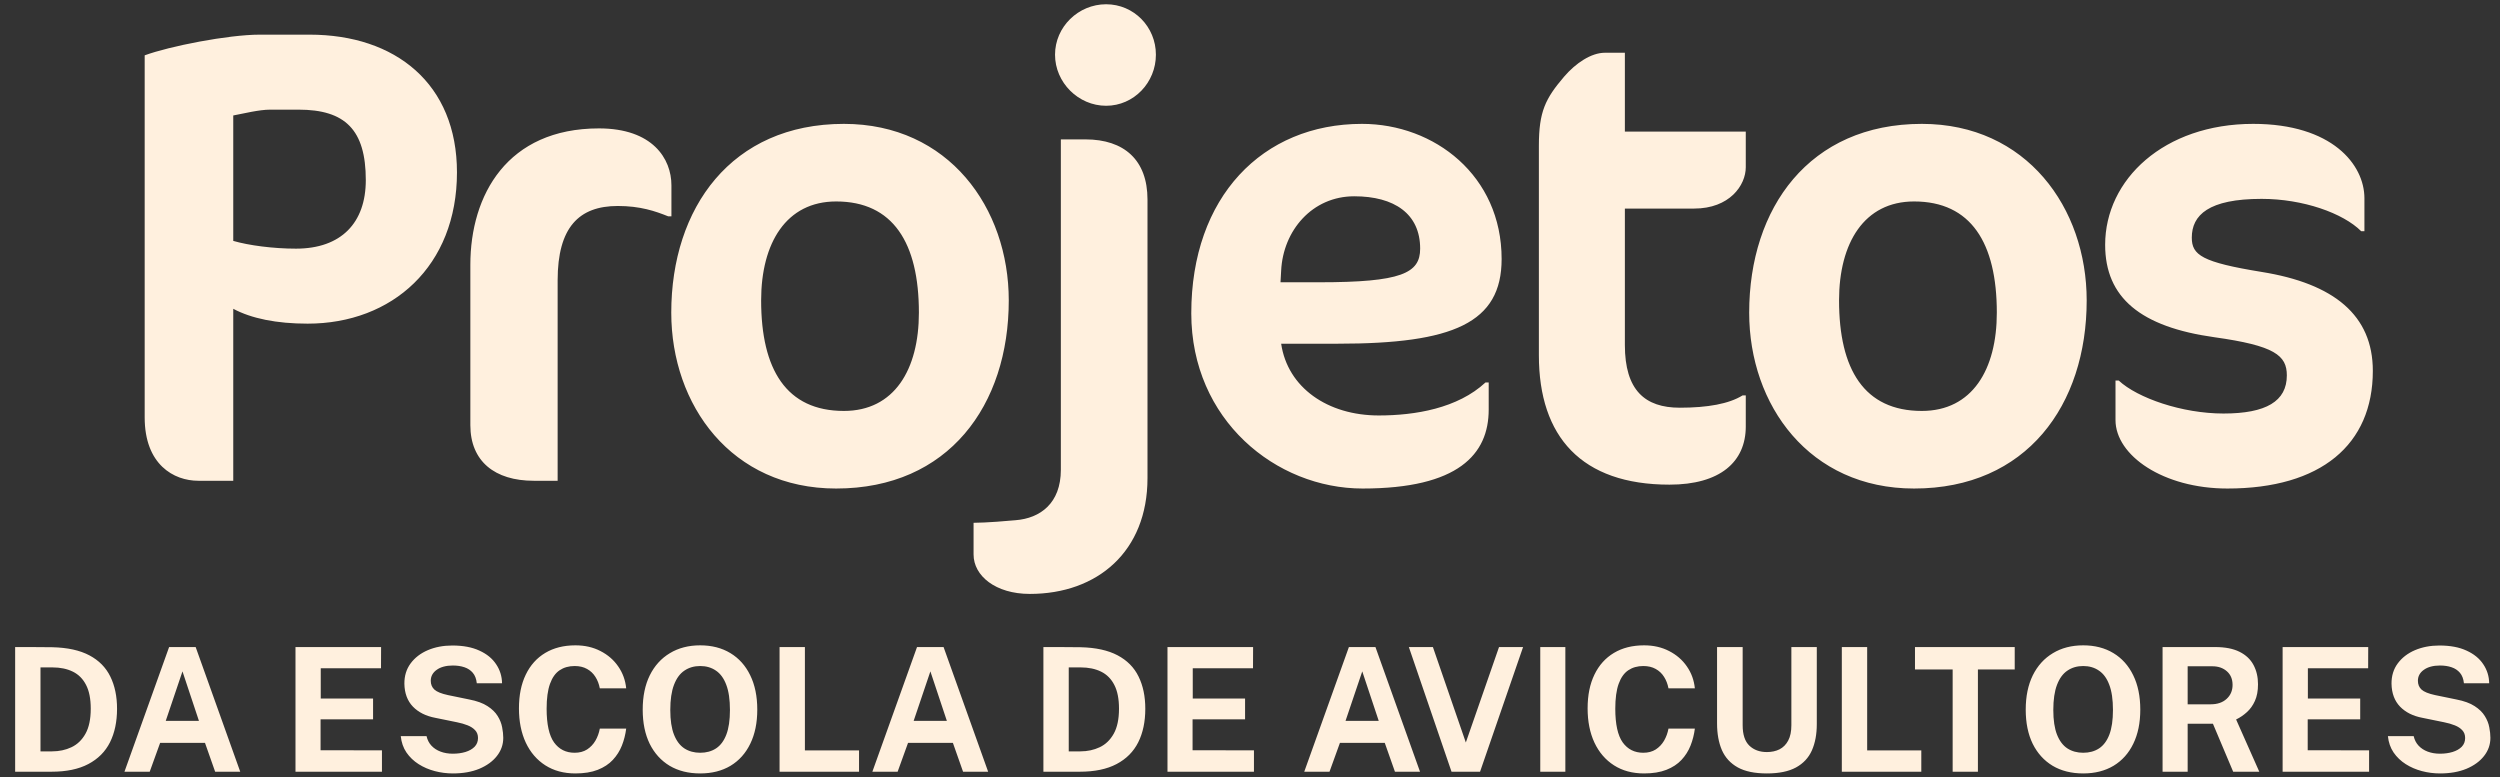
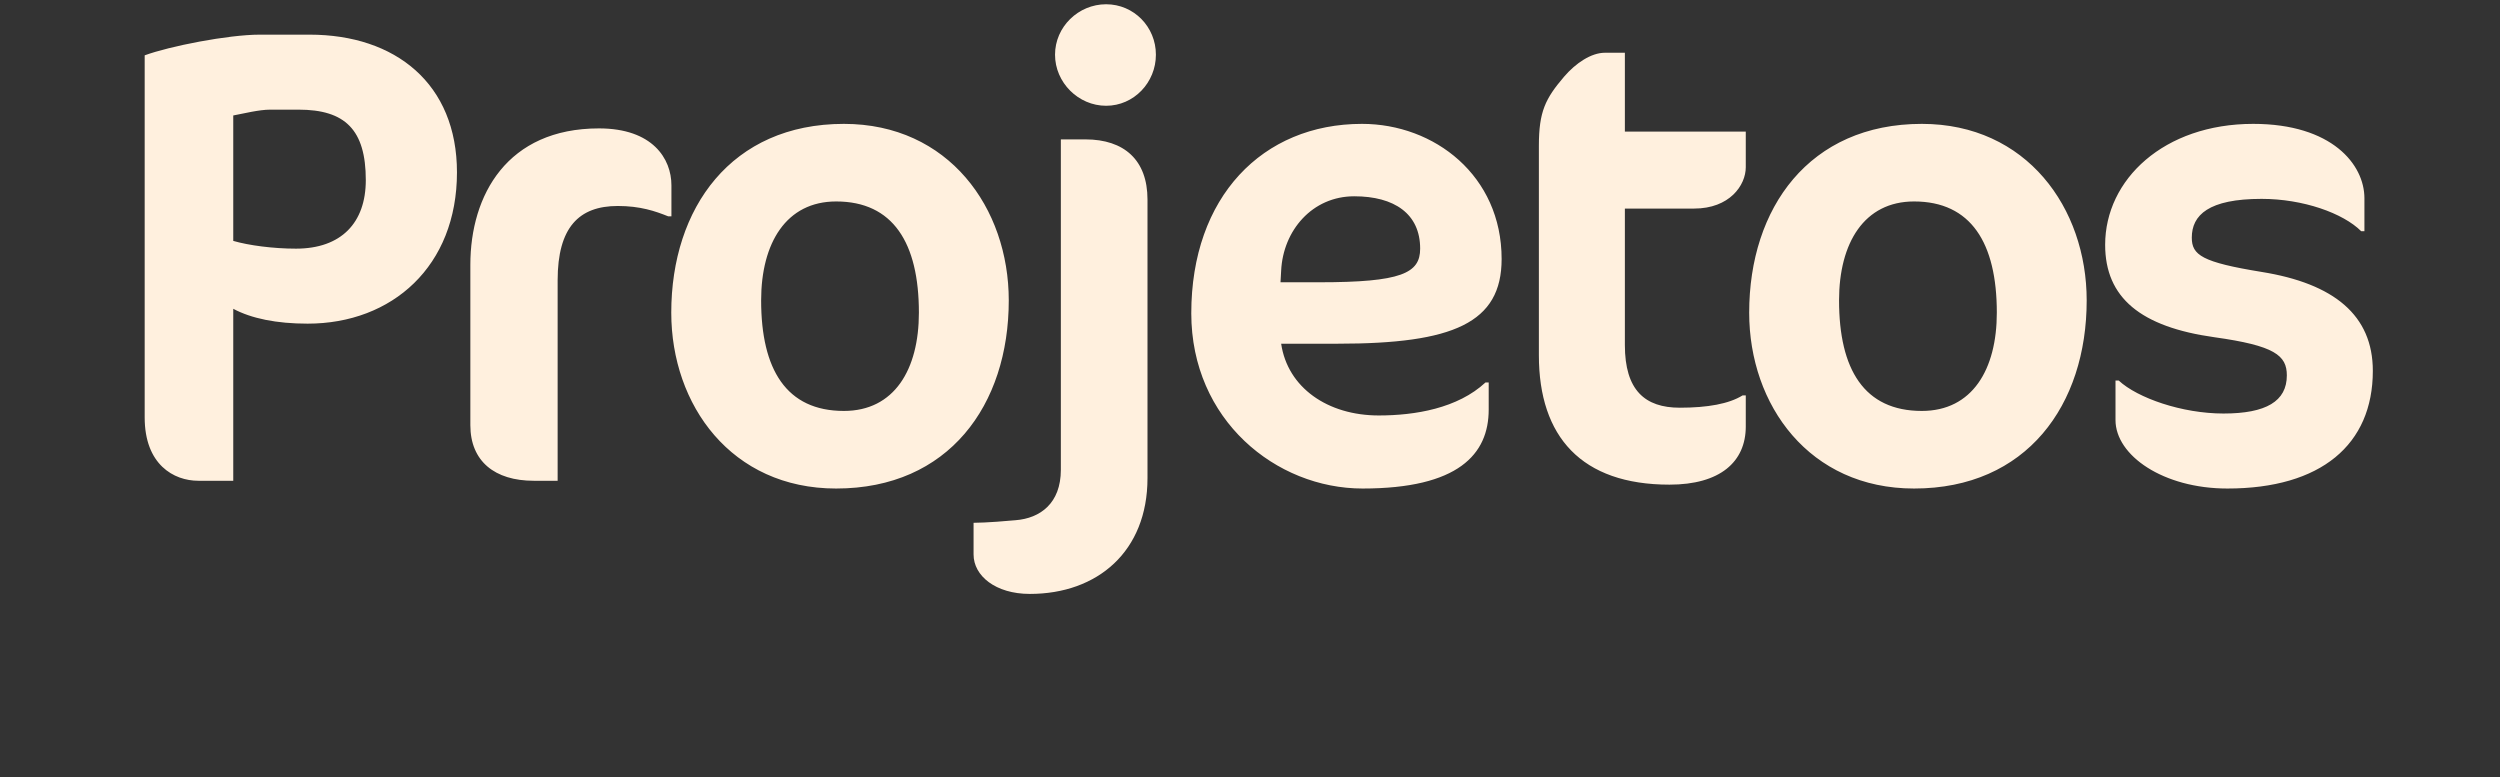
<svg xmlns="http://www.w3.org/2000/svg" width="312" height="97" viewBox="0 0 312 97" fill="none">
  <rect x="0" y="0" width="312" height="97" fill="#333333" stroke="none" />
-   <path d="M1.89 80.753C1.969 80.753 2.188 80.753 2.546 80.753C2.912 80.753 3.339 80.753 3.827 80.753C4.321 80.753 4.813 80.757 5.3 80.764C5.795 80.764 6.208 80.768 6.538 80.775C8.424 80.818 9.963 81.155 11.153 81.786C12.344 82.417 13.215 83.3 13.768 84.433C14.327 85.566 14.607 86.907 14.607 88.457C14.607 90.07 14.313 91.465 13.725 92.642C13.136 93.811 12.236 94.715 11.024 95.353C9.819 95.991 8.288 96.31 6.43 96.31H1.89V80.753ZM5.053 83.292V93.771H6.495C7.384 93.771 8.191 93.599 8.915 93.255C9.647 92.911 10.232 92.348 10.669 91.566C11.107 90.784 11.325 89.74 11.325 88.435C11.325 87.223 11.132 86.24 10.744 85.487C10.357 84.727 9.805 84.171 9.087 83.82C8.37 83.468 7.52 83.292 6.538 83.292H5.053ZM15.532 96.31L21.105 80.753H24.419L29.981 96.31H26.85L25.581 92.706H19.986L18.684 96.31H15.532ZM20.685 89.963H24.827L22.773 83.787L20.685 89.963ZM36.877 96.31V80.753H47.56L47.549 83.4H40.029V87.176H46.559V89.769H40.007V93.632L47.667 93.642V96.31H36.877ZM56.524 96.525C55.757 96.525 55.003 96.429 54.265 96.235C53.526 96.041 52.852 95.751 52.242 95.364C51.632 94.976 51.127 94.492 50.725 93.911C50.331 93.33 50.094 92.649 50.015 91.867H53.232C53.339 92.34 53.544 92.739 53.845 93.061C54.146 93.384 54.526 93.632 54.986 93.804C55.444 93.976 55.954 94.062 56.513 94.062C57.087 94.062 57.611 93.99 58.084 93.847C58.557 93.703 58.938 93.488 59.224 93.201C59.511 92.907 59.655 92.541 59.655 92.104C59.655 91.709 59.536 91.386 59.3 91.135C59.07 90.884 58.758 90.68 58.364 90.522C57.969 90.364 57.521 90.235 57.019 90.135L54.329 89.586C53.153 89.364 52.221 88.898 51.532 88.188C50.843 87.47 50.488 86.516 50.467 85.326C50.46 84.35 50.718 83.508 51.242 82.797C51.772 82.08 52.489 81.528 53.393 81.141C54.304 80.753 55.323 80.56 56.449 80.56C57.79 80.56 58.916 80.771 59.827 81.195C60.745 81.611 61.441 82.177 61.914 82.894C62.395 83.604 62.642 84.397 62.656 85.272H59.504C59.447 84.727 59.282 84.293 59.009 83.97C58.737 83.647 58.385 83.414 57.955 83.271C57.532 83.127 57.047 83.056 56.502 83.056C56.086 83.056 55.706 83.102 55.362 83.196C55.025 83.289 54.738 83.421 54.501 83.594C54.265 83.759 54.082 83.956 53.953 84.185C53.824 84.415 53.759 84.673 53.759 84.96C53.759 85.412 53.91 85.778 54.211 86.057C54.512 86.337 55.075 86.567 55.9 86.746L58.568 87.295C59.522 87.481 60.279 87.757 60.838 88.123C61.405 88.489 61.828 88.901 62.108 89.36C62.395 89.819 62.581 90.289 62.667 90.77C62.76 91.243 62.807 91.681 62.807 92.082C62.807 92.921 62.542 93.678 62.011 94.352C61.487 95.019 60.756 95.55 59.816 95.945C58.877 96.332 57.779 96.525 56.524 96.525ZM71.812 80.538C72.981 80.538 74.021 80.775 74.932 81.248C75.85 81.715 76.589 82.353 77.148 83.163C77.715 83.974 78.048 84.888 78.149 85.907H74.857C74.756 85.369 74.573 84.892 74.308 84.476C74.043 84.053 73.695 83.723 73.264 83.486C72.834 83.242 72.318 83.12 71.715 83.12C70.991 83.12 70.367 83.296 69.843 83.647C69.32 83.999 68.918 84.566 68.638 85.347C68.358 86.129 68.219 87.162 68.219 88.446C68.219 90.382 68.527 91.785 69.144 92.652C69.768 93.513 70.625 93.944 71.715 93.944C72.318 93.944 72.834 93.807 73.264 93.535C73.695 93.255 74.043 92.889 74.308 92.437C74.573 91.978 74.756 91.476 74.857 90.931H78.149C78.055 91.67 77.876 92.376 77.611 93.05C77.346 93.718 76.969 94.313 76.481 94.836C75.993 95.36 75.366 95.772 74.598 96.074C73.831 96.375 72.902 96.525 71.812 96.525C70.363 96.525 69.112 96.188 68.057 95.514C67.003 94.84 66.189 93.893 65.615 92.674C65.048 91.455 64.765 90.031 64.765 88.403C64.765 86.767 65.048 85.365 65.615 84.196C66.182 83.02 66.992 82.116 68.046 81.485C69.101 80.854 70.356 80.538 71.812 80.538ZM87.385 96.525C85.915 96.525 84.642 96.206 83.566 95.568C82.498 94.922 81.669 94.008 81.081 92.825C80.5 91.634 80.21 90.214 80.21 88.564C80.21 86.907 80.504 85.48 81.092 84.282C81.687 83.084 82.523 82.163 83.599 81.517C84.674 80.865 85.937 80.538 87.385 80.538C88.827 80.538 90.082 80.861 91.151 81.507C92.22 82.152 93.045 83.074 93.626 84.272C94.214 85.469 94.508 86.9 94.508 88.564C94.508 90.207 94.217 91.623 93.636 92.814C93.062 94.004 92.241 94.922 91.173 95.568C90.104 96.206 88.841 96.525 87.385 96.525ZM87.385 93.944C88.146 93.944 88.802 93.764 89.354 93.406C89.914 93.04 90.344 92.466 90.645 91.684C90.947 90.895 91.097 89.87 91.097 88.607C91.097 87.309 90.943 86.258 90.635 85.455C90.333 84.652 89.903 84.064 89.344 83.691C88.791 83.31 88.139 83.12 87.385 83.12C86.632 83.12 85.976 83.31 85.417 83.691C84.857 84.064 84.423 84.655 84.115 85.466C83.806 86.269 83.652 87.316 83.652 88.607C83.652 89.877 83.806 90.902 84.115 91.684C84.423 92.466 84.857 93.04 85.417 93.406C85.976 93.764 86.632 93.944 87.385 93.944ZM97.289 80.753H100.452V93.653H107.208V96.31H97.289V80.753ZM108.871 96.31L114.444 80.753H117.758L123.32 96.31H120.189L118.92 92.706H113.325L112.024 96.31H108.871ZM114.025 89.963H118.167L116.112 83.787L114.025 89.963ZM130.216 80.753C130.295 80.753 130.514 80.753 130.872 80.753C131.238 80.753 131.665 80.753 132.153 80.753C132.647 80.753 133.139 80.757 133.626 80.764C134.121 80.764 134.534 80.768 134.864 80.775C136.75 80.818 138.289 81.155 139.479 81.786C140.67 82.417 141.541 83.3 142.093 84.433C142.653 85.566 142.933 86.907 142.933 88.457C142.933 90.07 142.639 91.465 142.05 92.642C141.462 93.811 140.562 94.715 139.35 95.353C138.145 95.991 136.614 96.31 134.756 96.31H130.216V80.753ZM133.379 83.292V93.771H134.821C135.71 93.771 136.517 93.599 137.241 93.255C137.973 92.911 138.557 92.348 138.995 91.566C139.433 90.784 139.651 89.74 139.651 88.435C139.651 87.223 139.458 86.24 139.07 85.487C138.683 84.727 138.131 84.171 137.413 83.82C136.696 83.468 135.846 83.292 134.864 83.292H133.379ZM145.702 96.31V80.753H156.386L156.375 83.4H148.855V87.176H155.385V89.769H148.833V93.632L156.493 93.642V96.31H145.702ZM162.77 96.31L168.342 80.753H171.656L177.218 96.31H174.088L172.818 92.706H167.224L165.922 96.31H162.77ZM167.923 89.963H172.065L170.01 83.787L167.923 89.963ZM190.08 80.753L184.711 96.31H181.15L175.825 80.753H178.826L182.936 92.663L187.078 80.753H190.08ZM192.225 80.753H195.356V96.31H192.225V80.753ZM205.181 80.538C206.35 80.538 207.39 80.775 208.301 81.248C209.219 81.715 209.958 82.353 210.517 83.163C211.084 83.974 211.417 84.888 211.518 85.907H208.226C208.125 85.369 207.942 84.892 207.677 84.476C207.412 84.053 207.064 83.723 206.633 83.486C206.203 83.242 205.687 83.12 205.084 83.12C204.36 83.12 203.736 83.296 203.212 83.647C202.689 83.999 202.287 84.566 202.007 85.347C201.727 86.129 201.588 87.162 201.588 88.446C201.588 90.382 201.896 91.785 202.513 92.652C203.137 93.513 203.994 93.944 205.084 93.944C205.687 93.944 206.203 93.807 206.633 93.535C207.064 93.255 207.412 92.889 207.677 92.437C207.942 91.978 208.125 91.476 208.226 90.931H211.518C211.425 91.67 211.245 92.376 210.98 93.05C210.715 93.718 210.338 94.313 209.85 94.836C209.363 95.36 208.735 95.772 207.967 96.074C207.2 96.375 206.271 96.525 205.181 96.525C203.732 96.525 202.481 96.188 201.426 95.514C200.372 94.84 199.558 93.893 198.984 92.674C198.417 91.455 198.134 90.031 198.134 88.403C198.134 86.767 198.417 85.365 198.984 84.196C199.551 83.02 200.361 82.116 201.415 81.485C202.47 80.854 203.725 80.538 205.181 80.538ZM226.736 90.382C226.736 91.638 226.532 92.728 226.123 93.653C225.714 94.571 225.051 95.281 224.133 95.783C223.222 96.278 222.013 96.525 220.507 96.525C218.994 96.525 217.782 96.275 216.871 95.772C215.96 95.263 215.3 94.542 214.891 93.61C214.49 92.677 214.289 91.566 214.289 90.275V80.753H217.484V90.511C217.484 91.673 217.764 92.523 218.323 93.061C218.883 93.592 219.611 93.857 220.507 93.857C221.102 93.857 221.63 93.743 222.089 93.513C222.548 93.276 222.906 92.914 223.165 92.427C223.43 91.932 223.563 91.293 223.563 90.511V80.753H226.736V90.382ZM229.859 80.753H233.022V93.653H239.779V96.31H229.859V80.753ZM238.99 83.551V80.753H251.437V83.551H246.843V96.31H243.691V83.551H238.99ZM259.986 96.525C258.515 96.525 257.242 96.206 256.166 95.568C255.098 94.922 254.269 94.008 253.681 92.825C253.1 91.634 252.81 90.214 252.81 88.564C252.81 86.907 253.104 85.48 253.692 84.282C254.287 83.084 255.123 82.163 256.199 81.517C257.275 80.865 258.537 80.538 259.986 80.538C261.427 80.538 262.683 80.861 263.751 81.507C264.82 82.152 265.645 83.074 266.226 84.272C266.814 85.469 267.108 86.9 267.108 88.564C267.108 90.207 266.818 91.623 266.237 92.814C265.663 94.004 264.841 94.922 263.773 95.568C262.704 96.206 261.442 96.525 259.986 96.525ZM259.986 93.944C260.746 93.944 261.402 93.764 261.955 93.406C262.514 93.04 262.944 92.466 263.246 91.684C263.547 90.895 263.697 89.87 263.697 88.607C263.697 87.309 263.543 86.258 263.235 85.455C262.934 84.652 262.503 84.064 261.944 83.691C261.392 83.31 260.739 83.12 259.986 83.12C259.233 83.12 258.576 83.31 258.017 83.691C257.457 84.064 257.024 84.655 256.715 85.466C256.407 86.269 256.253 87.316 256.253 88.607C256.253 89.877 256.407 90.902 256.715 91.684C257.024 92.466 257.457 93.04 258.017 93.406C258.576 93.764 259.233 93.944 259.986 93.944ZM281.96 96.31H278.7L276.172 90.318H273.02V96.31H269.889V80.753H276.452C277.692 80.753 278.707 80.951 279.496 81.345C280.285 81.74 280.866 82.288 281.239 82.991C281.612 83.687 281.799 84.49 281.799 85.401C281.799 86.219 281.67 86.911 281.411 87.478C281.16 88.037 280.827 88.503 280.411 88.876C280.002 89.249 279.554 89.554 279.066 89.791L281.96 96.31ZM275.892 87.897C276.731 87.897 277.395 87.671 277.883 87.219C278.377 86.767 278.625 86.186 278.625 85.476C278.625 84.759 278.388 84.193 277.915 83.777C277.441 83.361 276.843 83.153 276.118 83.153H273.02V87.897H275.892ZM284.871 96.31V80.753H295.554L295.544 83.4H288.023V87.176H294.554V89.769H288.002V93.632L295.662 93.642V96.31H284.871ZM304.519 96.525C303.751 96.525 302.998 96.429 302.259 96.235C301.52 96.041 300.846 95.751 300.237 95.364C299.627 94.976 299.121 94.492 298.72 93.911C298.325 93.33 298.088 92.649 298.01 91.867H301.226C301.334 92.34 301.538 92.739 301.84 93.061C302.141 93.384 302.521 93.632 302.98 93.804C303.439 93.976 303.948 94.062 304.508 94.062C305.082 94.062 305.605 93.99 306.079 93.847C306.552 93.703 306.932 93.488 307.219 93.201C307.506 92.907 307.649 92.541 307.649 92.104C307.649 91.709 307.531 91.386 307.294 91.135C307.065 90.884 306.753 90.68 306.358 90.522C305.964 90.364 305.516 90.235 305.013 90.135L302.324 89.586C301.148 89.364 300.215 88.898 299.527 88.188C298.838 87.47 298.483 86.516 298.461 85.326C298.454 84.35 298.712 83.508 299.236 82.797C299.767 82.08 300.484 81.528 301.388 81.141C302.299 80.753 303.317 80.56 304.443 80.56C305.784 80.56 306.911 80.771 307.821 81.195C308.74 81.611 309.435 82.177 309.909 82.894C310.389 83.604 310.637 84.397 310.651 85.272H307.499C307.441 84.727 307.276 84.293 307.004 83.97C306.731 83.647 306.38 83.414 305.949 83.271C305.526 83.127 305.042 83.056 304.497 83.056C304.081 83.056 303.701 83.102 303.357 83.196C303.02 83.289 302.733 83.421 302.496 83.594C302.259 83.759 302.076 83.956 301.947 84.185C301.818 84.415 301.754 84.673 301.754 84.96C301.754 85.412 301.904 85.778 302.205 86.057C302.507 86.337 303.07 86.567 303.895 86.746L306.563 87.295C307.517 87.481 308.273 87.757 308.833 88.123C309.399 88.489 309.823 88.901 310.102 89.36C310.389 89.819 310.576 90.289 310.662 90.77C310.755 91.243 310.802 91.681 310.802 92.082C310.802 92.921 310.536 93.678 310.005 94.352C309.482 95.019 308.75 95.55 307.811 95.945C306.871 96.332 305.774 96.525 304.519 96.525Z" fill="#FFF0DE" />
  <path d="M57.029 21.511C57.029 33.211 48.96 40.392 38.389 40.392C34.516 40.392 31.369 39.747 29.11 38.537V60H24.753C21.687 60 18.056 57.983 18.056 52.092V6.906C21.122 5.777 28.465 4.324 32.419 4.324H38.632C49.363 4.324 57.029 10.457 57.029 21.511ZM45.652 22.479C45.652 16.186 43.069 13.684 37.26 13.684H33.709C32.338 13.684 30.401 14.168 29.11 14.41V30.064C31.047 30.629 34.113 31.032 36.937 31.032C42.585 31.032 45.652 27.805 45.652 22.479ZM83.794 26.998H83.391C81.777 26.352 79.921 25.707 77.097 25.707C72.256 25.707 69.593 28.37 69.593 34.986V60H66.608C61.766 60 58.7 57.579 58.7 53.061V33.05C58.7 24.335 63.299 16.024 74.757 16.024C81.454 16.024 83.794 19.817 83.794 23.125V26.998ZM83.774 39.021C83.774 25.949 91.278 15.459 105.318 15.459C118.39 15.459 125.894 25.949 125.894 37.488C125.894 50.559 118.39 60.968 104.35 60.968C91.278 60.968 83.774 50.559 83.774 39.021ZM114.678 39.021C114.678 30.306 111.45 25.142 104.35 25.142C98.136 25.142 94.99 30.306 94.99 37.488C94.99 46.121 98.136 51.285 105.318 51.285C111.612 51.285 114.678 46.121 114.678 39.021ZM144.256 6.826C144.256 10.295 141.512 13.2 138.042 13.2C134.573 13.2 131.668 10.295 131.668 6.826C131.668 3.356 134.573 0.532 138.042 0.532C141.512 0.532 144.256 3.356 144.256 6.826ZM143.207 59.677C143.207 68.795 136.994 74.121 128.521 74.121C124.245 74.121 121.501 71.861 121.501 69.199V65.245C123.034 65.245 125.939 65.003 126.746 64.922C129.812 64.68 132.394 62.824 132.394 58.628V17.396H135.46C140.302 17.396 143.207 19.978 143.207 24.9V59.677ZM187.403 32.323C187.403 40.312 181.351 42.894 166.989 42.894H159.888C160.695 48.381 165.698 51.85 172.072 51.85C176.591 51.85 181.916 50.963 185.386 47.735H185.789V51.124C185.789 56.692 181.997 60.968 170.055 60.968C159.242 60.968 148.672 52.415 148.672 39.101C148.672 24.577 157.548 15.459 169.974 15.459C179.011 15.459 187.403 21.915 187.403 32.323ZM177.236 31.032C177.236 26.675 174.009 24.497 169.006 24.497C163.761 24.497 160.13 28.773 159.888 33.776L159.807 35.228H164.649C174.896 35.228 177.236 34.099 177.236 31.032ZM192.052 18.203C192.052 13.926 192.859 12.312 195.199 9.569C196.652 7.874 198.588 6.583 200.283 6.583H202.784V16.428H217.873V20.866C217.873 23.125 215.856 26.03 211.418 26.03H202.784V43.055C202.784 48.703 205.285 50.882 209.643 50.882C213.112 50.882 215.775 50.398 217.469 49.349H217.873V53.222C217.873 57.66 214.645 60.484 208.352 60.484C197.378 60.484 192.052 54.513 192.052 44.346V18.203ZM218.298 39.021C218.298 25.949 225.803 15.459 239.843 15.459C252.914 15.459 260.418 25.949 260.418 37.488C260.418 50.559 252.914 60.968 238.874 60.968C225.803 60.968 218.298 50.559 218.298 39.021ZM249.203 39.021C249.203 30.306 245.975 25.142 238.874 25.142C232.661 25.142 229.514 30.306 229.514 37.488C229.514 46.121 232.661 51.285 239.843 51.285C246.136 51.285 249.203 46.121 249.203 39.021ZM296.129 46.283C296.129 55.481 289.673 60.968 277.973 60.968C269.985 60.968 264.014 56.853 264.014 52.415V47.493H264.418C266.758 49.672 272.325 51.608 277.489 51.608C282.815 51.608 285.397 50.075 285.397 46.848C285.397 44.346 283.864 43.136 276.36 42.087C267.161 40.796 262.723 37.165 262.723 30.548C262.723 22.399 270.066 15.459 281.201 15.459C291.045 15.459 295.08 20.543 295.08 24.739V28.854H294.676C292.417 26.595 287.414 24.819 282.25 24.819C275.633 24.819 273.536 26.837 273.536 29.661C273.536 31.839 274.827 32.727 282.25 33.937C291.287 35.39 296.129 39.343 296.129 46.283Z" fill="#FFF0DE" />
</svg>